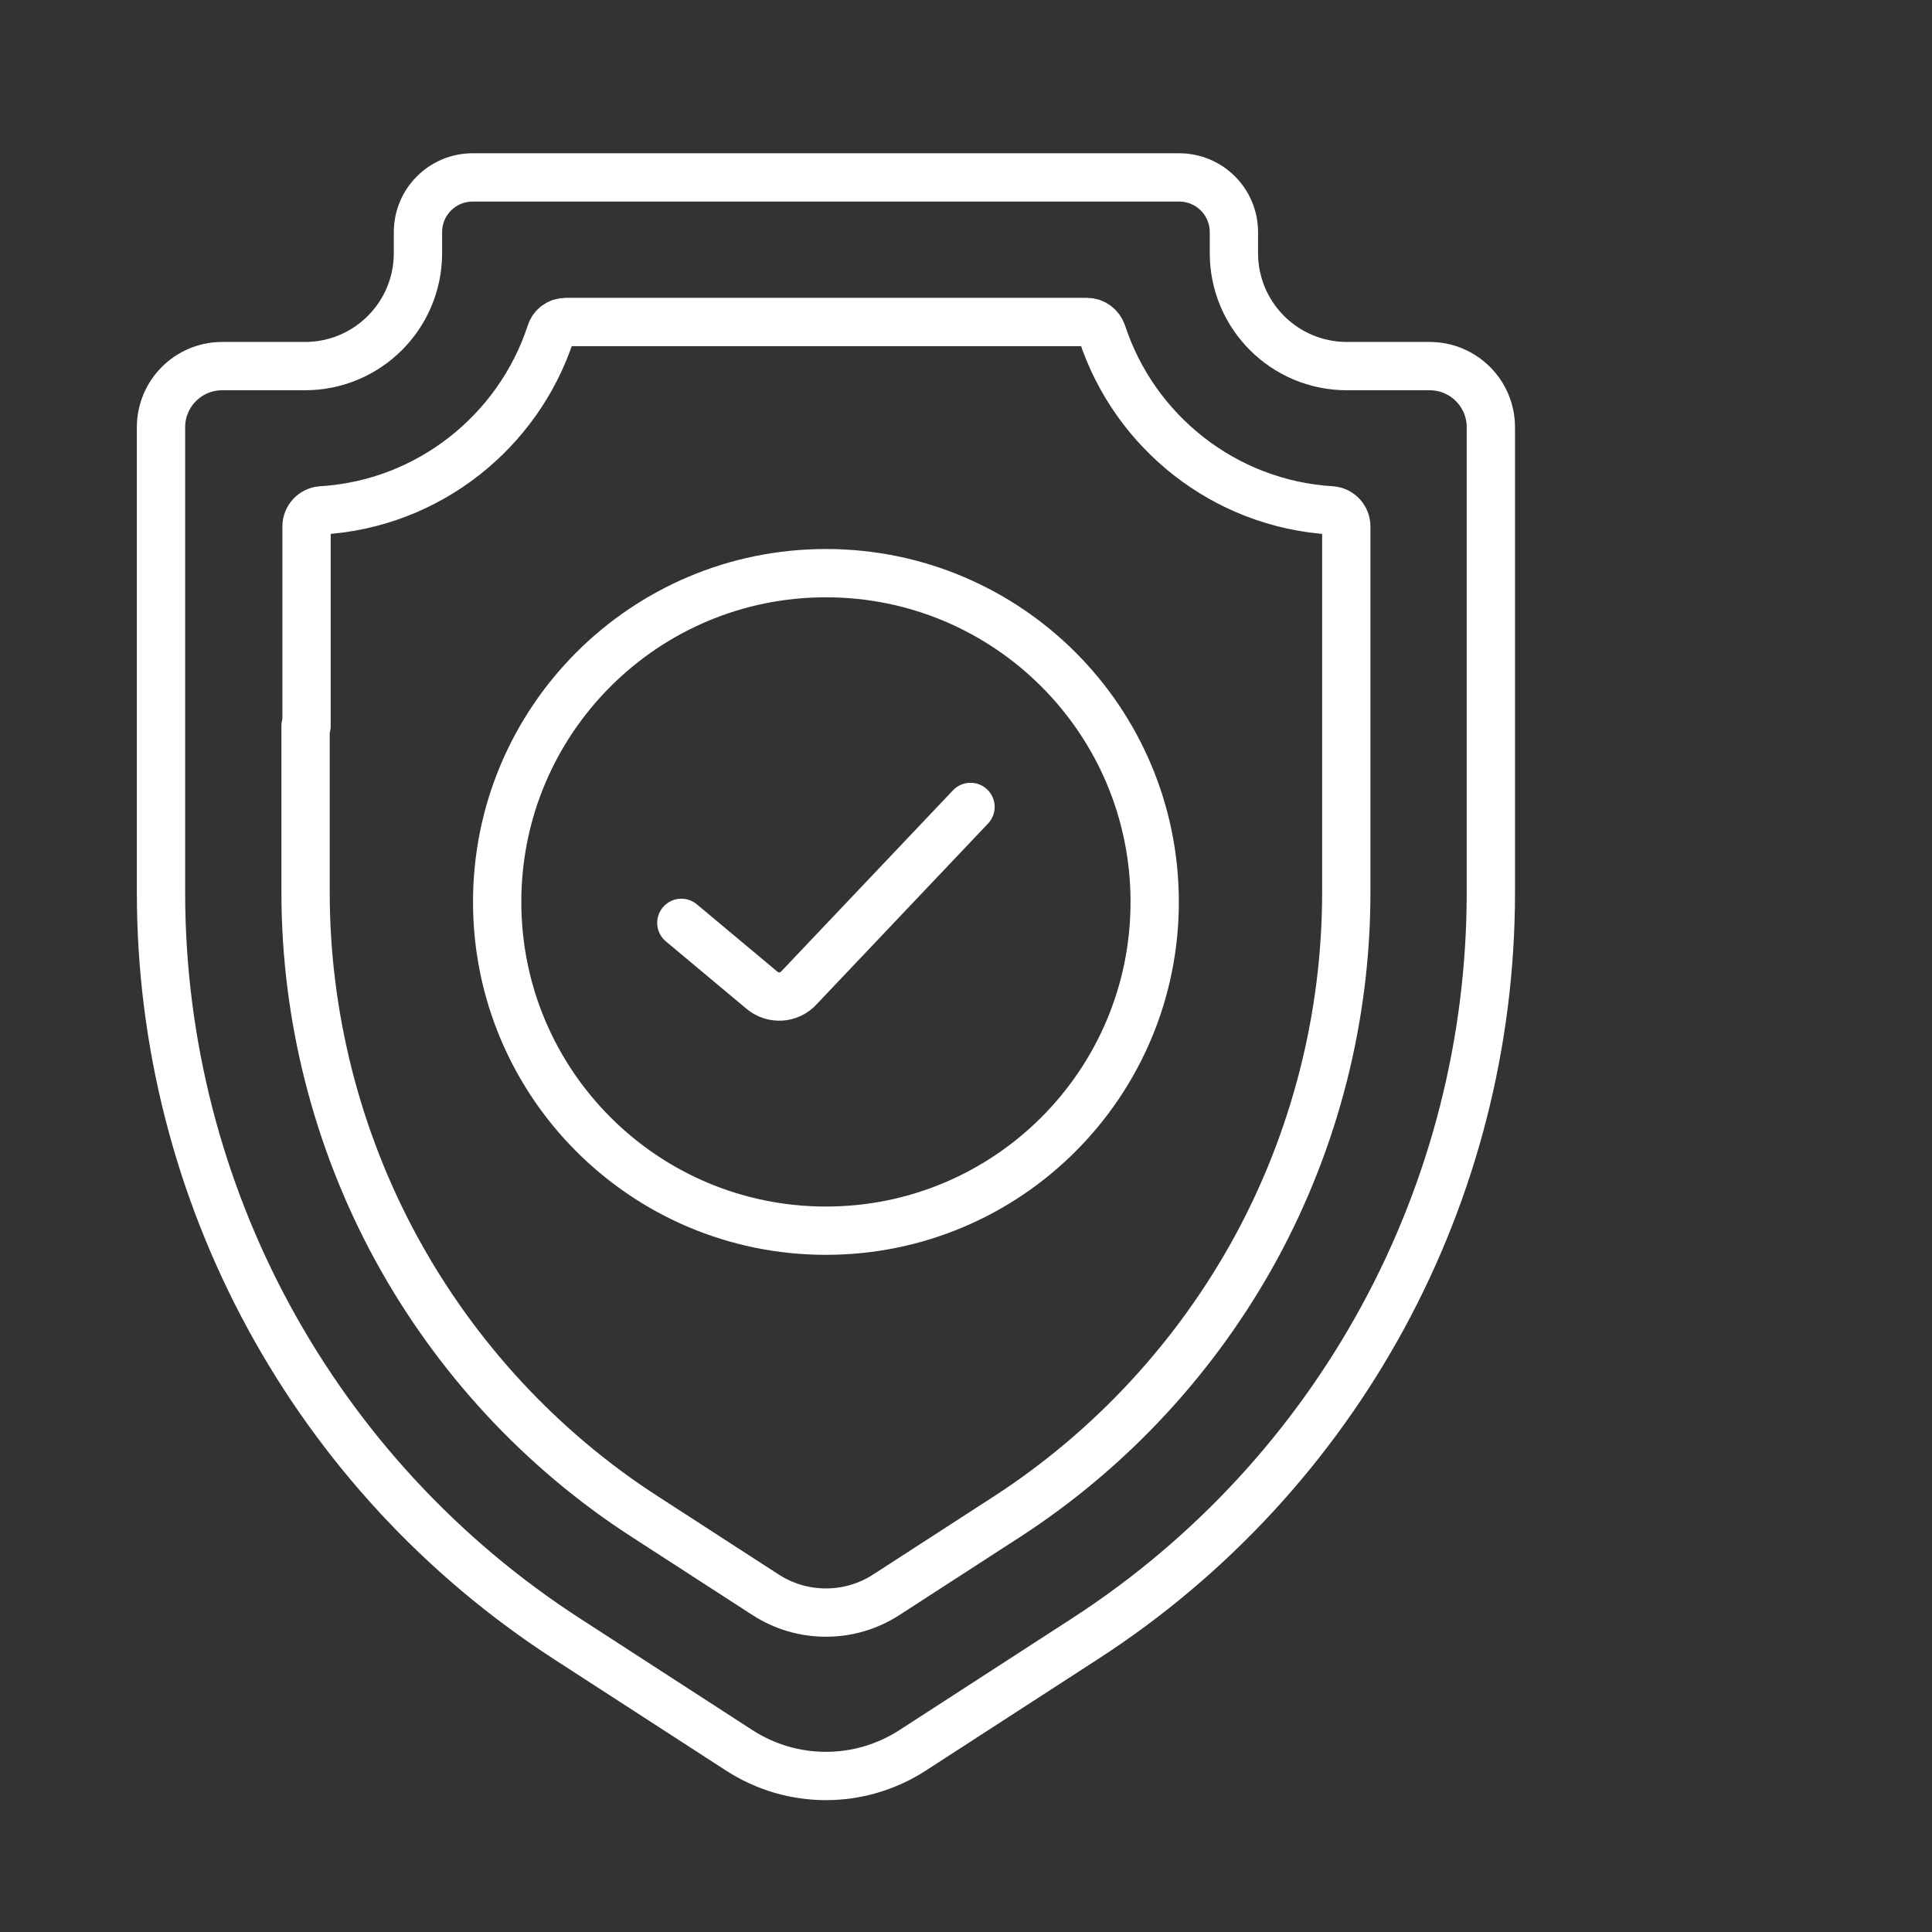
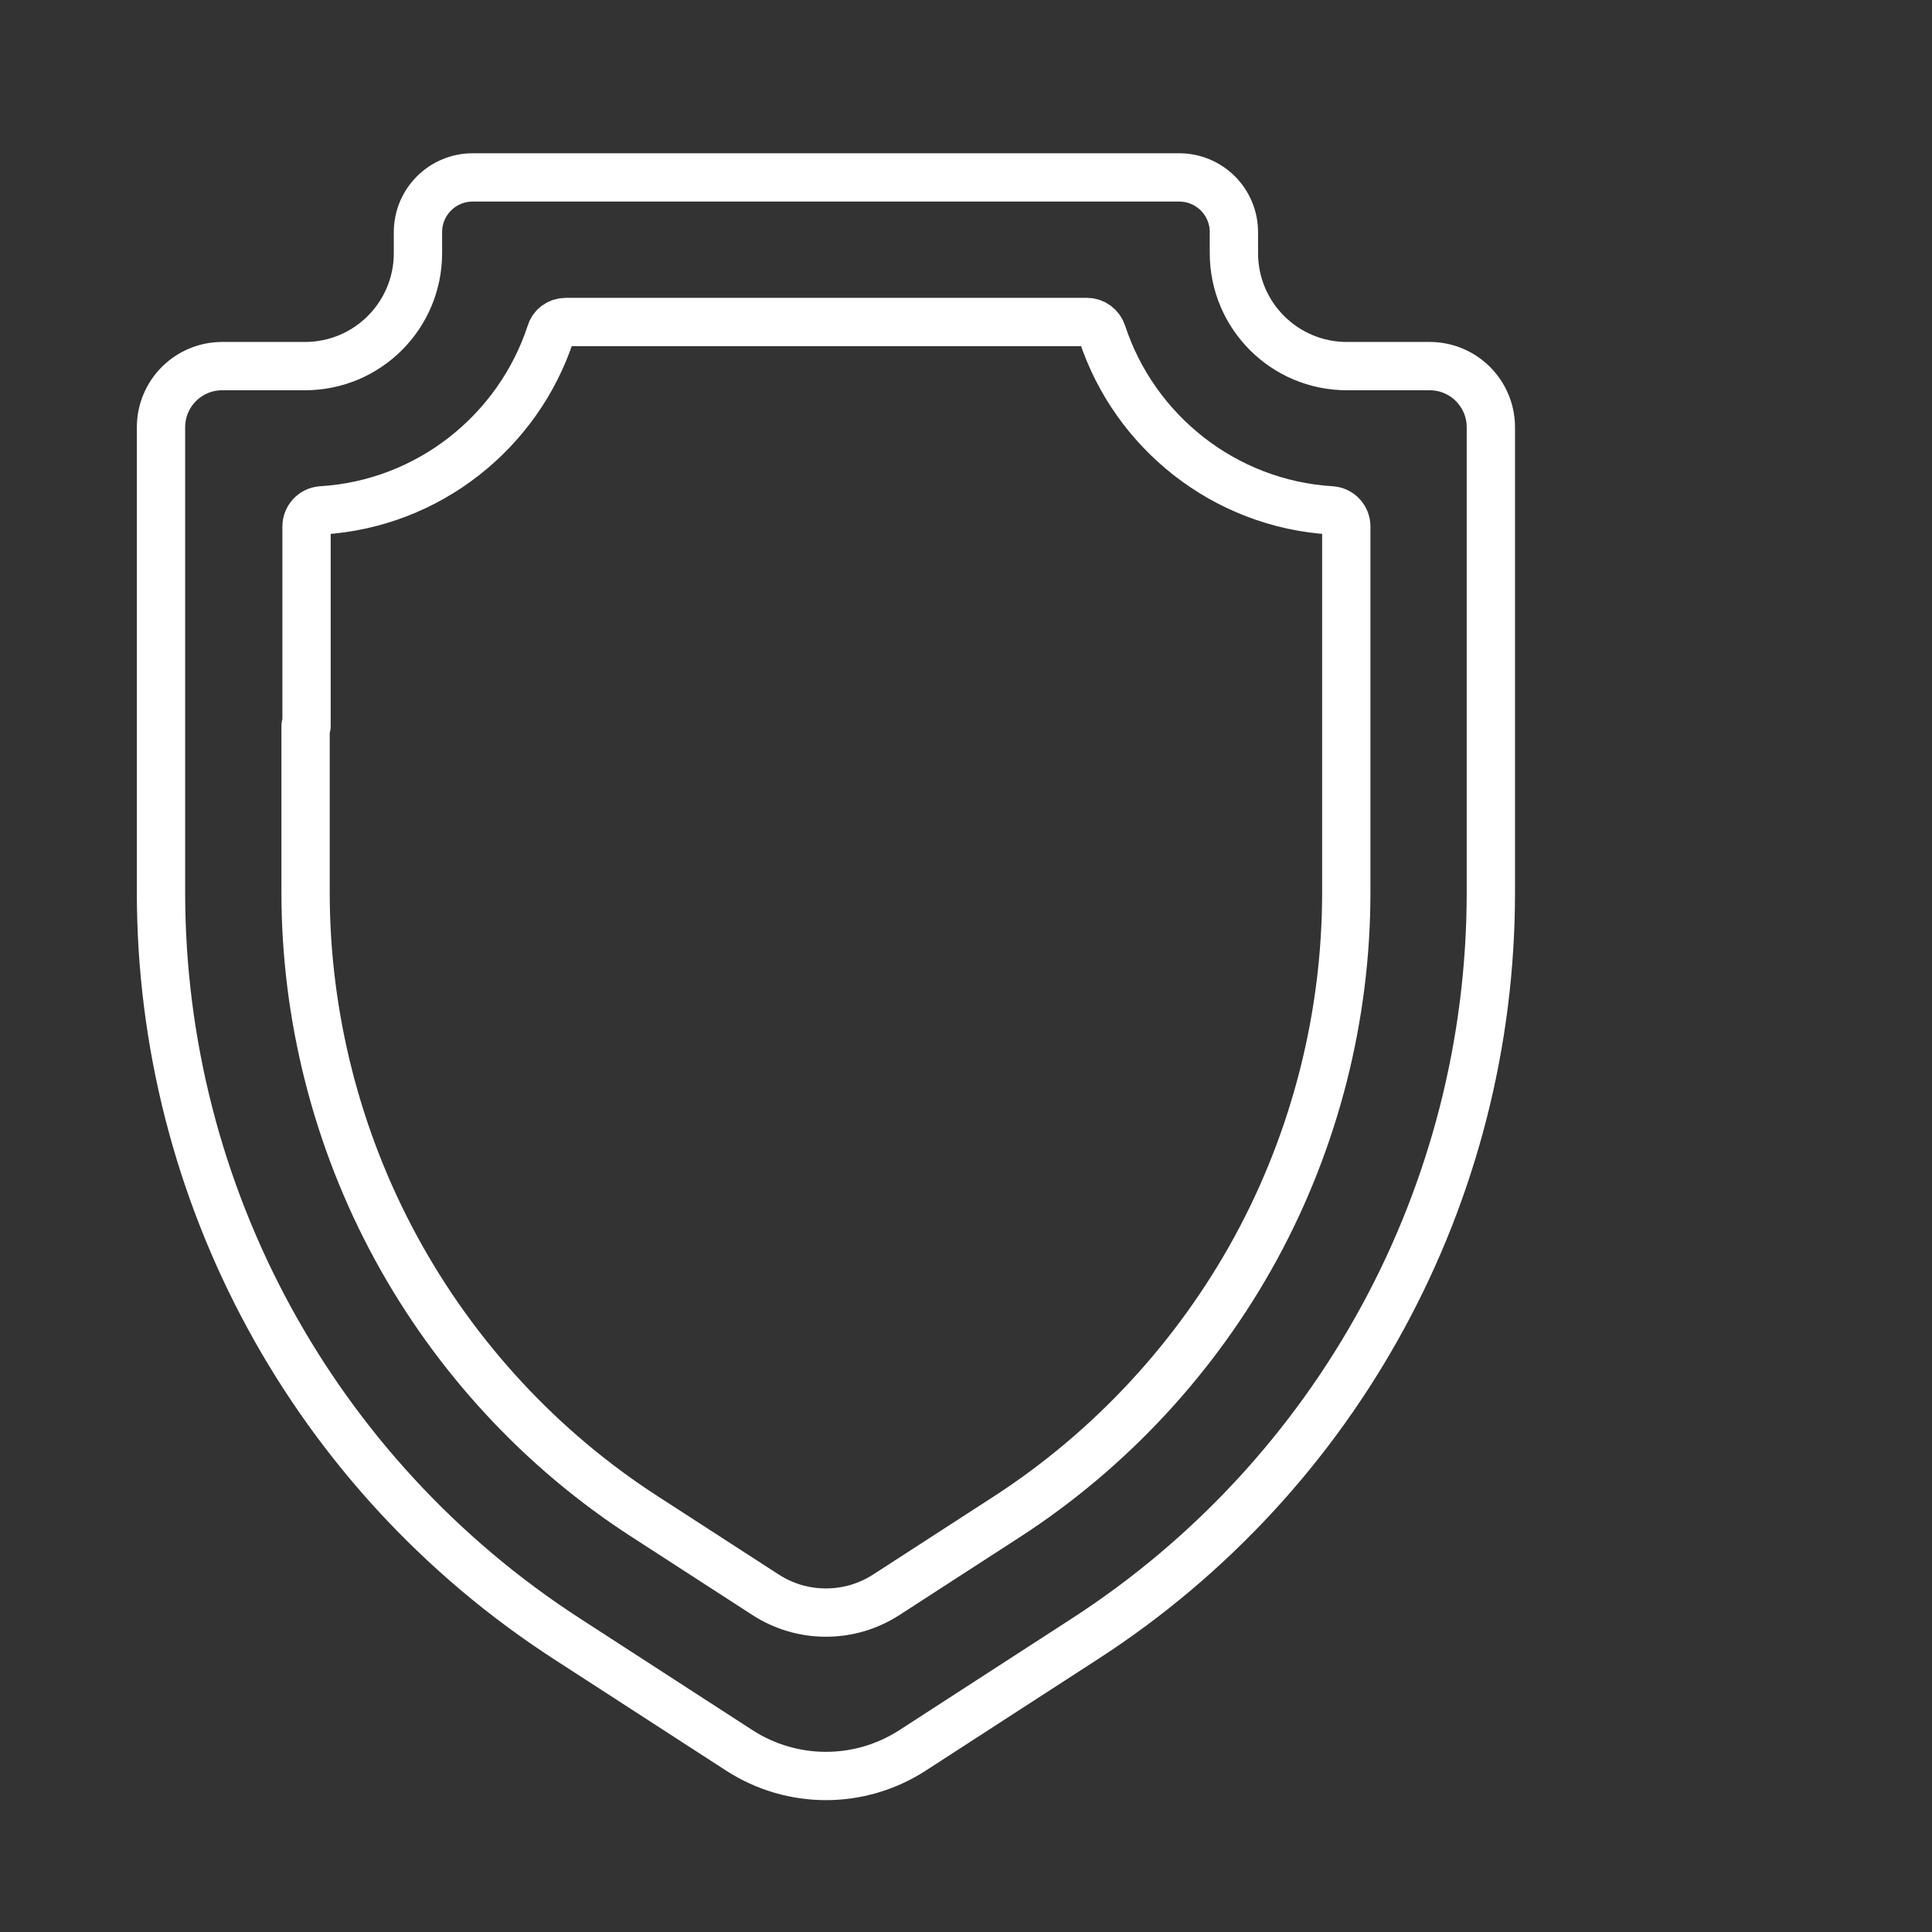
<svg xmlns="http://www.w3.org/2000/svg" id="_图层_2" data-name="图层 2" viewBox="0 0 60 60">
  <rect x="0" y="0" width="60" height="60" fill="#333333" stroke="none" />
  <defs>
    <style>
      .cls-1, .cls-2 {
        fill: none;
      }

      .cls-2 {
        stroke: #fff;
        stroke-linecap: round;
        stroke-linejoin: round;
        stroke-width: 1.5px;
      }

      .cls-3 {
        clip-path: url(#clippath);
      }
    </style>
    <clipPath id="clippath">
      <rect class="cls-1" width="60" height="60" />
    </clipPath>
  </defs>
  <g id="_图层_1-2" data-name="图层 1">
    <g class="cls-3">
      <g id="g1135">
        <g>
          <g id="g1141">
            <path id="path1143" class="cls-2" d="M9.49,22.54v5.18c0,3.84.97,7.66,2.81,11.04,1.84,3.38,4.51,6.27,7.74,8.35l3.74,2.42c.56.36,1.2.55,1.87.55s1.31-.19,1.87-.55l3.74-2.42c3.23-2.09,5.9-4.98,7.74-8.35,1.84-3.38,2.81-7.19,2.81-11.04v-11.37c0-.26-.2-.48-.46-.5-3.33-.2-6.12-2.45-7.12-5.5-.07-.21-.26-.35-.47-.35h-16.19c-.22,0-.41.14-.47.35-1,3.05-3.79,5.3-7.12,5.5-.26.02-.46.24-.46.5v6.2Z" />
          </g>
          <g id="g1145">
            <path id="path1147" class="cls-2" d="M46.3,16.07v-2.8c0-1.05-.85-1.9-1.9-1.9h-2.57c-1.94,0-3.51-1.57-3.51-3.51v-.65c0-.94-.76-1.7-1.7-1.7H14.68c-.94,0-1.7.76-1.7,1.7v.65c0,1.94-1.57,3.51-3.51,3.51h-2.57c-1.05,0-1.9.85-1.9,1.9v14.45c0,9.36,4.74,18.08,12.6,23.17l5.36,3.47c1.64,1.06,3.74,1.06,5.38,0l5.36-3.47c7.86-5.09,12.6-13.81,12.6-23.17v-11.65Z" />
          </g>
          <g id="g1149">
-             <path id="path1151" class="cls-2" d="M21.16,28.66l2.5,2.09c.34.29.85.26,1.15-.07l5.33-5.62" />
-           </g>
+             </g>
          <g id="g1153">
-             <path id="path1155" class="cls-2" d="M35.86,28.01c0,5.64-4.57,10.21-10.21,10.21s-10.21-4.57-10.21-10.21,4.57-10.21,10.21-10.21,10.21,4.57,10.21,10.21Z" />
-           </g>
+             </g>
        </g>
      </g>
    </g>
  </g>
</svg>